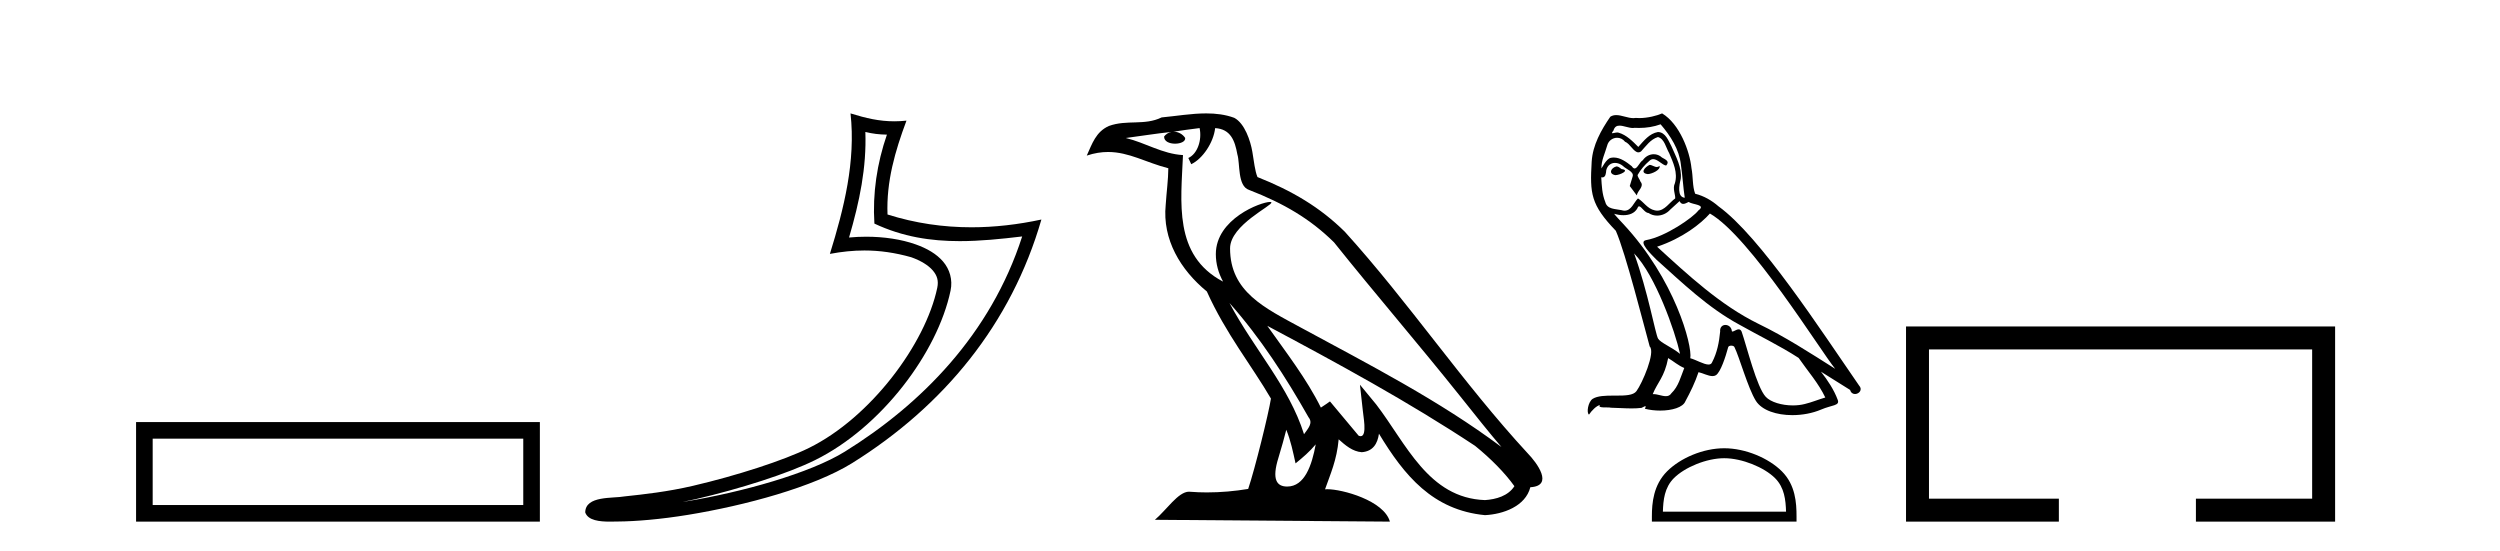
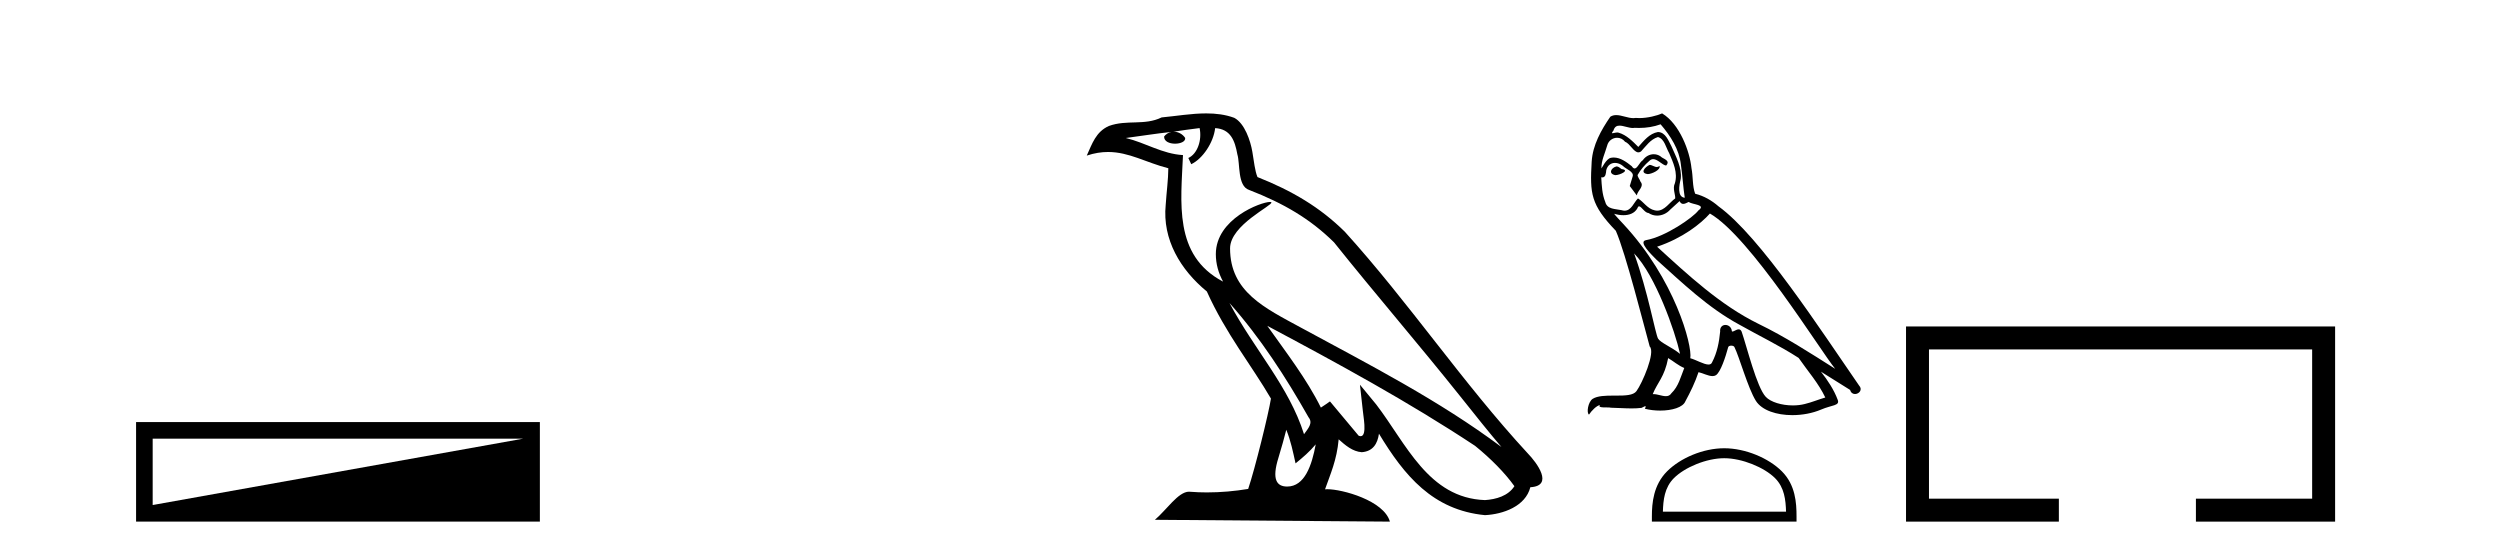
<svg xmlns="http://www.w3.org/2000/svg" width="186.0" height="41.0">
-   <path d="M 10.124 31.402 L 10.124 38.809 L 40.166 38.809 L 40.166 31.402 L 10.124 31.402 M 38.931 32.636 L 38.931 37.574 L 11.359 37.574 L 11.359 32.636 L 38.931 32.636 Z" style="fill:#000000;stroke:none" />
-   <path d="M 64.383 9.818 C 64.935 9.952 65.411 10.008 65.986 10.017 C 65.251 12.15 64.912 14.384 65.055 16.635 C 67.159 17.625 69.259 17.94 71.404 17.94 C 72.925 17.94 74.468 17.782 76.05 17.592 L 76.05 17.592 C 73.7 24.89 68.504 30.096 62.863 33.597 C 60.262 35.211 55.194 36.624 51.023 37.307 C 50.945 37.319 50.868 37.33 50.791 37.342 C 51.119 37.278 51.45 37.209 51.787 37.13 C 55.082 36.359 58.578 35.25 60.637 34.234 C 65.581 31.795 69.756 26.226 70.722 21.621 C 70.894 20.805 70.656 20.033 70.165 19.459 C 69.673 18.885 68.96 18.478 68.134 18.185 C 67.05 17.8 65.758 17.611 64.446 17.611 C 64.02 17.611 63.592 17.631 63.169 17.671 C 63.957 14.984 64.476 12.461 64.383 9.818 ZM 63.279 8.437 C 63.673 12.008 62.794 15.506 61.744 18.89 C 62.632 18.722 63.476 18.636 64.312 18.636 C 65.461 18.636 66.592 18.799 67.795 19.138 C 68.511 19.392 69.072 19.738 69.396 20.117 C 69.721 20.496 69.844 20.879 69.732 21.413 C 68.855 25.59 64.777 31.063 60.189 33.326 C 58.279 34.269 54.795 35.387 51.556 36.145 C 49.672 36.586 47.872 36.783 46.49 36.929 C 45.594 37.097 43.56 36.857 43.541 38.122 C 43.744 38.733 44.644 38.809 45.358 38.809 C 45.585 38.809 45.793 38.802 45.954 38.801 C 47.297 38.792 49.163 38.636 51.186 38.305 C 55.444 37.609 60.53 36.236 63.397 34.457 C 70.217 30.205 75.238 24.099 77.48 16.333 L 77.48 16.333 C 75.736 16.707 74.002 16.91 72.277 16.91 C 70.18 16.91 68.097 16.611 66.031 15.958 C 65.937 13.506 66.594 11.242 67.442 8.976 L 67.442 8.976 C 67.128 9.009 66.827 9.025 66.536 9.025 C 65.411 9.025 64.422 8.793 63.279 8.437 Z" style="fill:#000000;stroke:none" />
+   <path d="M 10.124 31.402 L 10.124 38.809 L 40.166 38.809 L 40.166 31.402 L 10.124 31.402 M 38.931 32.636 L 11.359 37.574 L 11.359 32.636 L 38.931 32.636 Z" style="fill:#000000;stroke:none" />
  <path d="M 91.47 22.54 L 91.47 22.54 C 93.765 25.118 95.664 28.06 97.357 31.048 C 97.713 31.486 97.312 31.888 97.019 32.305 C 95.903 28.763 93.336 26.03 91.47 22.54 ZM 89.25 9.529 C 89.441 10.422 89.089 11.451 88.412 11.755 L 88.628 12.217 C 89.474 11.815 90.286 10.612 90.407 9.532 C 91.562 9.601 91.877 10.47 92.058 11.479 C 92.274 12.168 92.055 13.841 92.929 14.13 C 95.509 15.129 97.481 16.285 99.252 18.031 C 102.306 21.852 105.499 25.552 108.554 29.376 C 109.741 30.865 110.826 32.228 111.708 33.257 C 107.068 29.789 101.885 27.136 96.799 24.38 C 94.096 22.911 91.517 21.71 91.517 18.477 C 91.517 16.738 94.722 15.281 94.589 15.055 C 94.578 15.035 94.541 15.026 94.482 15.026 C 93.825 15.026 90.458 16.274 90.458 18.907 C 90.458 19.637 90.653 20.313 90.992 20.944 C 90.987 20.944 90.982 20.943 90.977 20.943 C 87.284 18.986 87.87 15.028 88.014 11.538 C 86.479 11.453 85.215 10.616 83.758 10.267 C 84.888 10.121 86.015 9.933 87.148 9.816 L 87.148 9.816 C 86.935 9.858 86.741 9.982 86.611 10.154 C 86.593 10.526 87.014 10.69 87.424 10.69 C 87.824 10.69 88.214 10.534 88.177 10.264 C 87.996 9.982 87.666 9.799 87.328 9.799 C 87.318 9.799 87.309 9.799 87.299 9.799 C 87.862 9.719 88.613 9.599 89.25 9.529 ZM 95.7 31.976 C 96.031 32.78 96.202 33.632 96.389 34.476 C 96.927 34.04 97.449 33.593 97.89 33.06 L 97.89 33.06 C 97.603 34.623 97.066 36.199 95.765 36.199 C 94.977 36.199 94.612 35.667 95.117 34.054 C 95.355 33.293 95.545 32.566 95.7 31.976 ZM 94.286 24.242 L 94.286 24.242 C 99.552 27.047 104.766 29.879 109.746 33.171 C 110.919 34.122 111.964 35.181 112.672 36.172 C 112.203 36.901 111.309 37.152 110.483 37.207 C 106.268 37.06 104.618 32.996 102.391 30.093 L 101.18 28.622 L 101.389 30.507 C 101.403 30.846 101.751 32.452 101.233 32.452 C 101.188 32.452 101.138 32.44 101.081 32.415 L 98.95 29.865 C 98.722 30.015 98.508 30.186 98.273 30.325 C 97.216 28.187 95.669 26.196 94.286 24.242 ZM 89.741 8.437 C 88.635 8.437 87.501 8.636 86.426 8.736 C 85.144 9.361 83.845 8.884 82.5 9.373 C 81.529 9.809 81.257 10.693 80.855 11.576 C 81.427 11.386 81.948 11.308 82.439 11.308 C 84.006 11.308 85.267 12.097 86.923 12.518 C 86.92 13.349 86.79 14.292 86.728 15.242 C 86.471 17.816 87.828 20.076 89.789 21.685 C 91.194 24.814 93.139 27.214 94.558 29.655 C 94.388 30.752 93.368 34.89 92.865 36.376 C 91.879 36.542 90.827 36.636 89.793 36.636 C 89.375 36.636 88.961 36.62 88.554 36.588 C 88.523 36.584 88.492 36.582 88.46 36.582 C 87.662 36.582 86.785 37.945 85.924 38.673 L 103.409 38.809 C 102.963 37.233 99.856 36.397 98.752 36.397 C 98.689 36.397 98.632 36.399 98.583 36.405 C 98.972 35.29 99.458 34.243 99.597 32.686 C 100.085 33.123 100.632 33.595 101.315 33.644 C 102.15 33.582 102.489 33.011 102.595 32.267 C 104.487 35.396 106.602 37.951 110.483 38.327 C 111.824 38.261 113.495 37.675 113.857 36.25 C 115.636 36.149 114.331 34.416 113.671 33.737 C 108.831 28.498 104.835 22.517 100.052 17.238 C 98.21 15.421 96.131 14.192 93.555 13.173 C 93.363 12.702 93.3 12.032 93.175 11.295 C 93.039 10.491 92.61 9.174 91.826 8.765 C 91.158 8.519 90.455 8.437 89.741 8.437 Z" style="fill:#000000;stroke:none" />
  <path d="M 122.726 12.267 C 122.389 12.43 121.977 12.879 122.601 12.954 C 122.901 12.941 123.587 12.629 123.462 12.342 L 123.462 12.342 C 123.397 12.404 123.332 12.426 123.266 12.426 C 123.089 12.426 122.907 12.267 122.726 12.267 ZM 120.268 12.38 C 119.856 12.48 119.644 12.929 120.168 13.029 C 120.177 13.029 120.186 13.03 120.195 13.03 C 120.497 13.03 121.319 12.664 120.642 12.579 C 120.53 12.504 120.418 12.38 120.268 12.38 ZM 123.549 9.248 C 124.286 10.109 124.934 11.107 125.059 12.255 C 125.184 13.078 125.221 13.902 125.346 14.713 C 124.76 14.663 124.934 13.752 125.047 13.315 C 125.147 12.455 124.685 11.656 124.361 10.895 C 124.136 10.483 123.924 9.834 123.35 9.822 C 122.713 9.934 122.302 10.471 121.89 10.932 C 121.466 10.508 121.017 10.046 120.43 9.872 C 120.4 9.86 120.365 9.856 120.329 9.856 C 120.197 9.856 120.044 9.914 119.973 9.914 C 119.912 9.914 119.912 9.871 120.043 9.71 C 120.123 9.43 120.287 9.347 120.491 9.347 C 120.788 9.347 121.168 9.523 121.488 9.523 C 121.536 9.523 121.583 9.519 121.628 9.51 C 121.733 9.516 121.839 9.519 121.945 9.519 C 122.49 9.519 123.037 9.436 123.549 9.248 ZM 123.35 10.196 C 123.836 10.321 123.949 10.995 124.186 11.394 C 124.485 12.093 124.847 12.854 124.61 13.64 C 124.423 14.014 124.66 14.488 124.635 14.763 C 124.219 15.055 123.853 15.672 123.301 15.672 C 123.241 15.672 123.178 15.665 123.113 15.649 C 122.564 15.536 122.289 15.012 121.865 14.763 C 121.558 15.059 121.376 15.674 120.87 15.674 C 120.801 15.674 120.725 15.662 120.642 15.636 C 120.181 15.536 119.569 15.586 119.432 15.025 C 119.195 14.451 119.17 13.815 119.132 13.191 L 119.132 13.191 C 119.16 13.196 119.185 13.199 119.209 13.199 C 119.461 13.199 119.484 12.905 119.507 12.654 C 119.604 12.289 119.865 12.12 120.156 12.12 C 120.352 12.12 120.561 12.197 120.742 12.342 C 120.954 12.579 121.603 12.766 121.466 13.141 C 121.403 13.365 121.328 13.602 121.254 13.84 L 121.778 14.538 C 121.828 14.176 122.364 13.877 122.052 13.515 C 122.002 13.353 121.815 13.141 121.84 13.016 C 122.065 12.617 122.364 12.267 122.713 11.968 C 122.808 11.876 122.904 11.84 123 11.84 C 123.334 11.84 123.67 12.279 123.961 12.317 C 124.248 12.005 123.936 11.881 123.649 11.718 C 123.472 11.551 123.257 11.474 123.042 11.474 C 122.73 11.474 122.419 11.637 122.227 11.918 C 121.99 12.06 121.825 12.534 121.617 12.534 C 121.551 12.534 121.481 12.487 121.403 12.367 C 121.023 12.063 120.566 11.72 120.066 11.72 C 119.993 11.72 119.919 11.727 119.844 11.743 C 119.491 11.816 119.173 12.531 119.146 12.531 C 119.146 12.531 119.145 12.53 119.145 12.529 C 119.132 11.943 119.407 11.419 119.569 10.845 C 119.66 10.468 119.983 10.25 120.312 10.25 C 120.528 10.25 120.746 10.343 120.904 10.545 C 121.276 10.683 121.548 11.336 121.897 11.336 C 121.959 11.336 122.022 11.316 122.09 11.269 C 122.476 10.857 122.788 10.371 123.35 10.196 ZM 121.578 18.855 C 123.163 20.49 124.623 24.633 124.997 26.329 C 124.385 25.83 123.549 25.506 123.362 25.194 C 123.163 24.87 122.614 21.713 121.578 18.855 ZM 127.218 15.886 C 130.212 17.608 135.428 26.08 136.538 27.44 C 134.667 26.255 132.82 25.057 130.811 24.084 C 127.991 22.699 125.583 20.453 123.287 18.356 C 125.184 17.72 126.544 16.647 127.218 15.886 ZM 124.111 26.641 C 124.51 26.878 124.872 27.203 125.309 27.378 C 125.047 28.026 124.885 28.75 124.348 29.262 C 124.247 29.424 124.103 29.475 123.939 29.475 C 123.655 29.475 123.311 29.322 123.022 29.322 C 123.002 29.322 122.982 29.322 122.963 29.324 C 123.312 28.451 123.836 28.064 124.111 26.641 ZM 124.959 14.963 C 125.035 15.119 125.131 15.17 125.234 15.17 C 125.368 15.17 125.513 15.082 125.633 15.025 C 125.933 15.237 126.968 15.212 126.357 15.661 C 125.97 16.185 123.903 17.614 122.467 17.866 C 121.847 17.975 122.888 18.955 123.225 19.305 C 125.172 21.052 127.081 22.898 129.414 24.158 C 130.874 24.982 132.408 25.718 133.818 26.629 C 134.492 27.602 135.291 28.501 135.802 29.574 C 135.291 29.723 134.792 29.935 134.268 30.06 C 133.991 30.13 133.692 30.163 133.391 30.163 C 132.567 30.163 131.739 29.917 131.373 29.524 C 130.699 28.812 129.963 25.78 129.576 24.67 C 129.521 24.545 129.443 24.503 129.358 24.503 C 129.19 24.503 128.994 24.668 128.898 24.668 C 128.878 24.668 128.863 24.661 128.852 24.645 C 128.827 24.338 128.591 24.176 128.37 24.176 C 128.152 24.176 127.948 24.335 127.979 24.67 C 127.904 25.456 127.754 26.242 127.38 26.953 C 127.334 27.075 127.238 27.121 127.112 27.121 C 126.758 27.121 126.163 26.755 125.758 26.654 C 125.92 25.693 124.61 20.777 120.767 16.659 C 120.633 16.514 120.047 15.897 120.098 15.897 C 120.104 15.897 120.119 15.905 120.143 15.923 C 120.34 15.975 120.561 16.01 120.781 16.01 C 121.202 16.01 121.614 15.88 121.828 15.487 C 121.86 15.389 121.901 15.351 121.948 15.351 C 122.119 15.351 122.377 15.848 122.651 15.848 C 122.85 15.981 123.071 16.041 123.292 16.041 C 123.654 16.041 124.013 15.878 124.261 15.599 C 124.498 15.387 124.722 15.175 124.959 14.963 ZM 123.662 8.437 C 123.27 8.611 122.583 8.785 121.967 8.785 C 121.877 8.785 121.788 8.782 121.703 8.774 C 121.644 8.784 121.585 8.789 121.525 8.789 C 121.105 8.789 120.653 8.563 120.246 8.563 C 120.092 8.563 119.943 8.596 119.806 8.686 C 119.12 9.685 118.496 10.795 118.421 12.03 C 118.284 14.401 118.346 15.225 120.218 17.171 C 120.954 18.843 122.327 24.296 122.738 25.78 C 123.188 26.205 122.177 28.526 121.753 29.099 C 121.522 29.418 120.914 29.433 120.26 29.433 C 120.189 29.433 120.118 29.433 120.046 29.433 C 119.458 29.433 118.863 29.445 118.496 29.673 C 118.147 29.898 118.022 30.734 118.222 30.846 C 118.409 30.559 118.783 30.173 119.045 30.135 L 119.045 30.135 C 118.796 30.397 119.669 30.272 119.856 30.335 C 120.361 30.343 120.871 30.386 121.383 30.386 C 121.631 30.386 121.879 30.376 122.127 30.347 C 122.239 30.298 122.36 30.221 122.412 30.221 C 122.453 30.221 122.453 30.268 122.377 30.41 C 122.73 30.502 123.127 30.548 123.515 30.548 C 124.387 30.548 125.215 30.315 125.396 29.848 C 125.77 29.162 126.12 28.438 126.369 27.69 C 126.688 27.757 127.088 27.981 127.41 27.981 C 127.504 27.981 127.591 27.962 127.667 27.914 C 128.016 27.677 128.378 26.567 128.578 25.83 C 128.597 25.754 128.701 25.716 128.806 25.716 C 128.907 25.716 129.009 25.751 129.04 25.818 C 129.414 26.567 130.038 28.862 130.637 29.823 C 131.088 30.535 132.184 30.886 133.349 30.886 C 134.083 30.886 134.844 30.747 135.49 30.472 C 136.301 30.123 136.9 30.197 136.726 29.748 C 136.451 29 135.977 28.288 135.478 27.652 L 135.478 27.652 C 136.202 28.101 136.925 28.563 137.649 29.012 C 137.709 29.23 137.859 29.316 138.012 29.316 C 138.307 29.316 138.614 28.996 138.31 28.675 C 135.478 24.583 130.974 17.608 127.854 15.349 C 127.355 14.913 126.769 14.576 126.12 14.414 C 125.908 13.864 125.97 13.128 125.845 12.504 C 125.721 11.269 124.972 9.223 123.662 8.437 Z" style="fill:#000000;stroke:none" />
  <path d="M 128.281 34.091 C 129.605 34.091 131.262 34.771 132.063 35.573 C 132.765 36.274 132.856 37.204 132.882 38.068 L 123.719 38.068 C 123.745 37.204 123.836 36.274 124.538 35.573 C 125.339 34.771 126.957 34.091 128.281 34.091 ZM 128.281 33.35 C 126.711 33.35 125.021 34.076 124.031 35.066 C 123.015 36.082 122.9 37.419 122.9 38.419 L 122.9 38.809 L 133.662 38.809 L 133.662 38.419 C 133.662 37.419 133.586 36.082 132.57 35.066 C 131.58 34.076 129.851 33.35 128.281 33.35 Z" style="fill:#000000;stroke:none" />
  <path d="M 141.808 24.289 L 141.808 38.809 L 153.179 38.809 L 153.179 37.101 L 143.516 37.101 L 143.516 25.997 L 172.024 25.997 L 172.024 37.101 L 163.376 37.101 L 163.376 38.809 L 173.732 38.809 L 173.732 24.289 Z" style="fill:#000000;stroke:none" />
</svg>